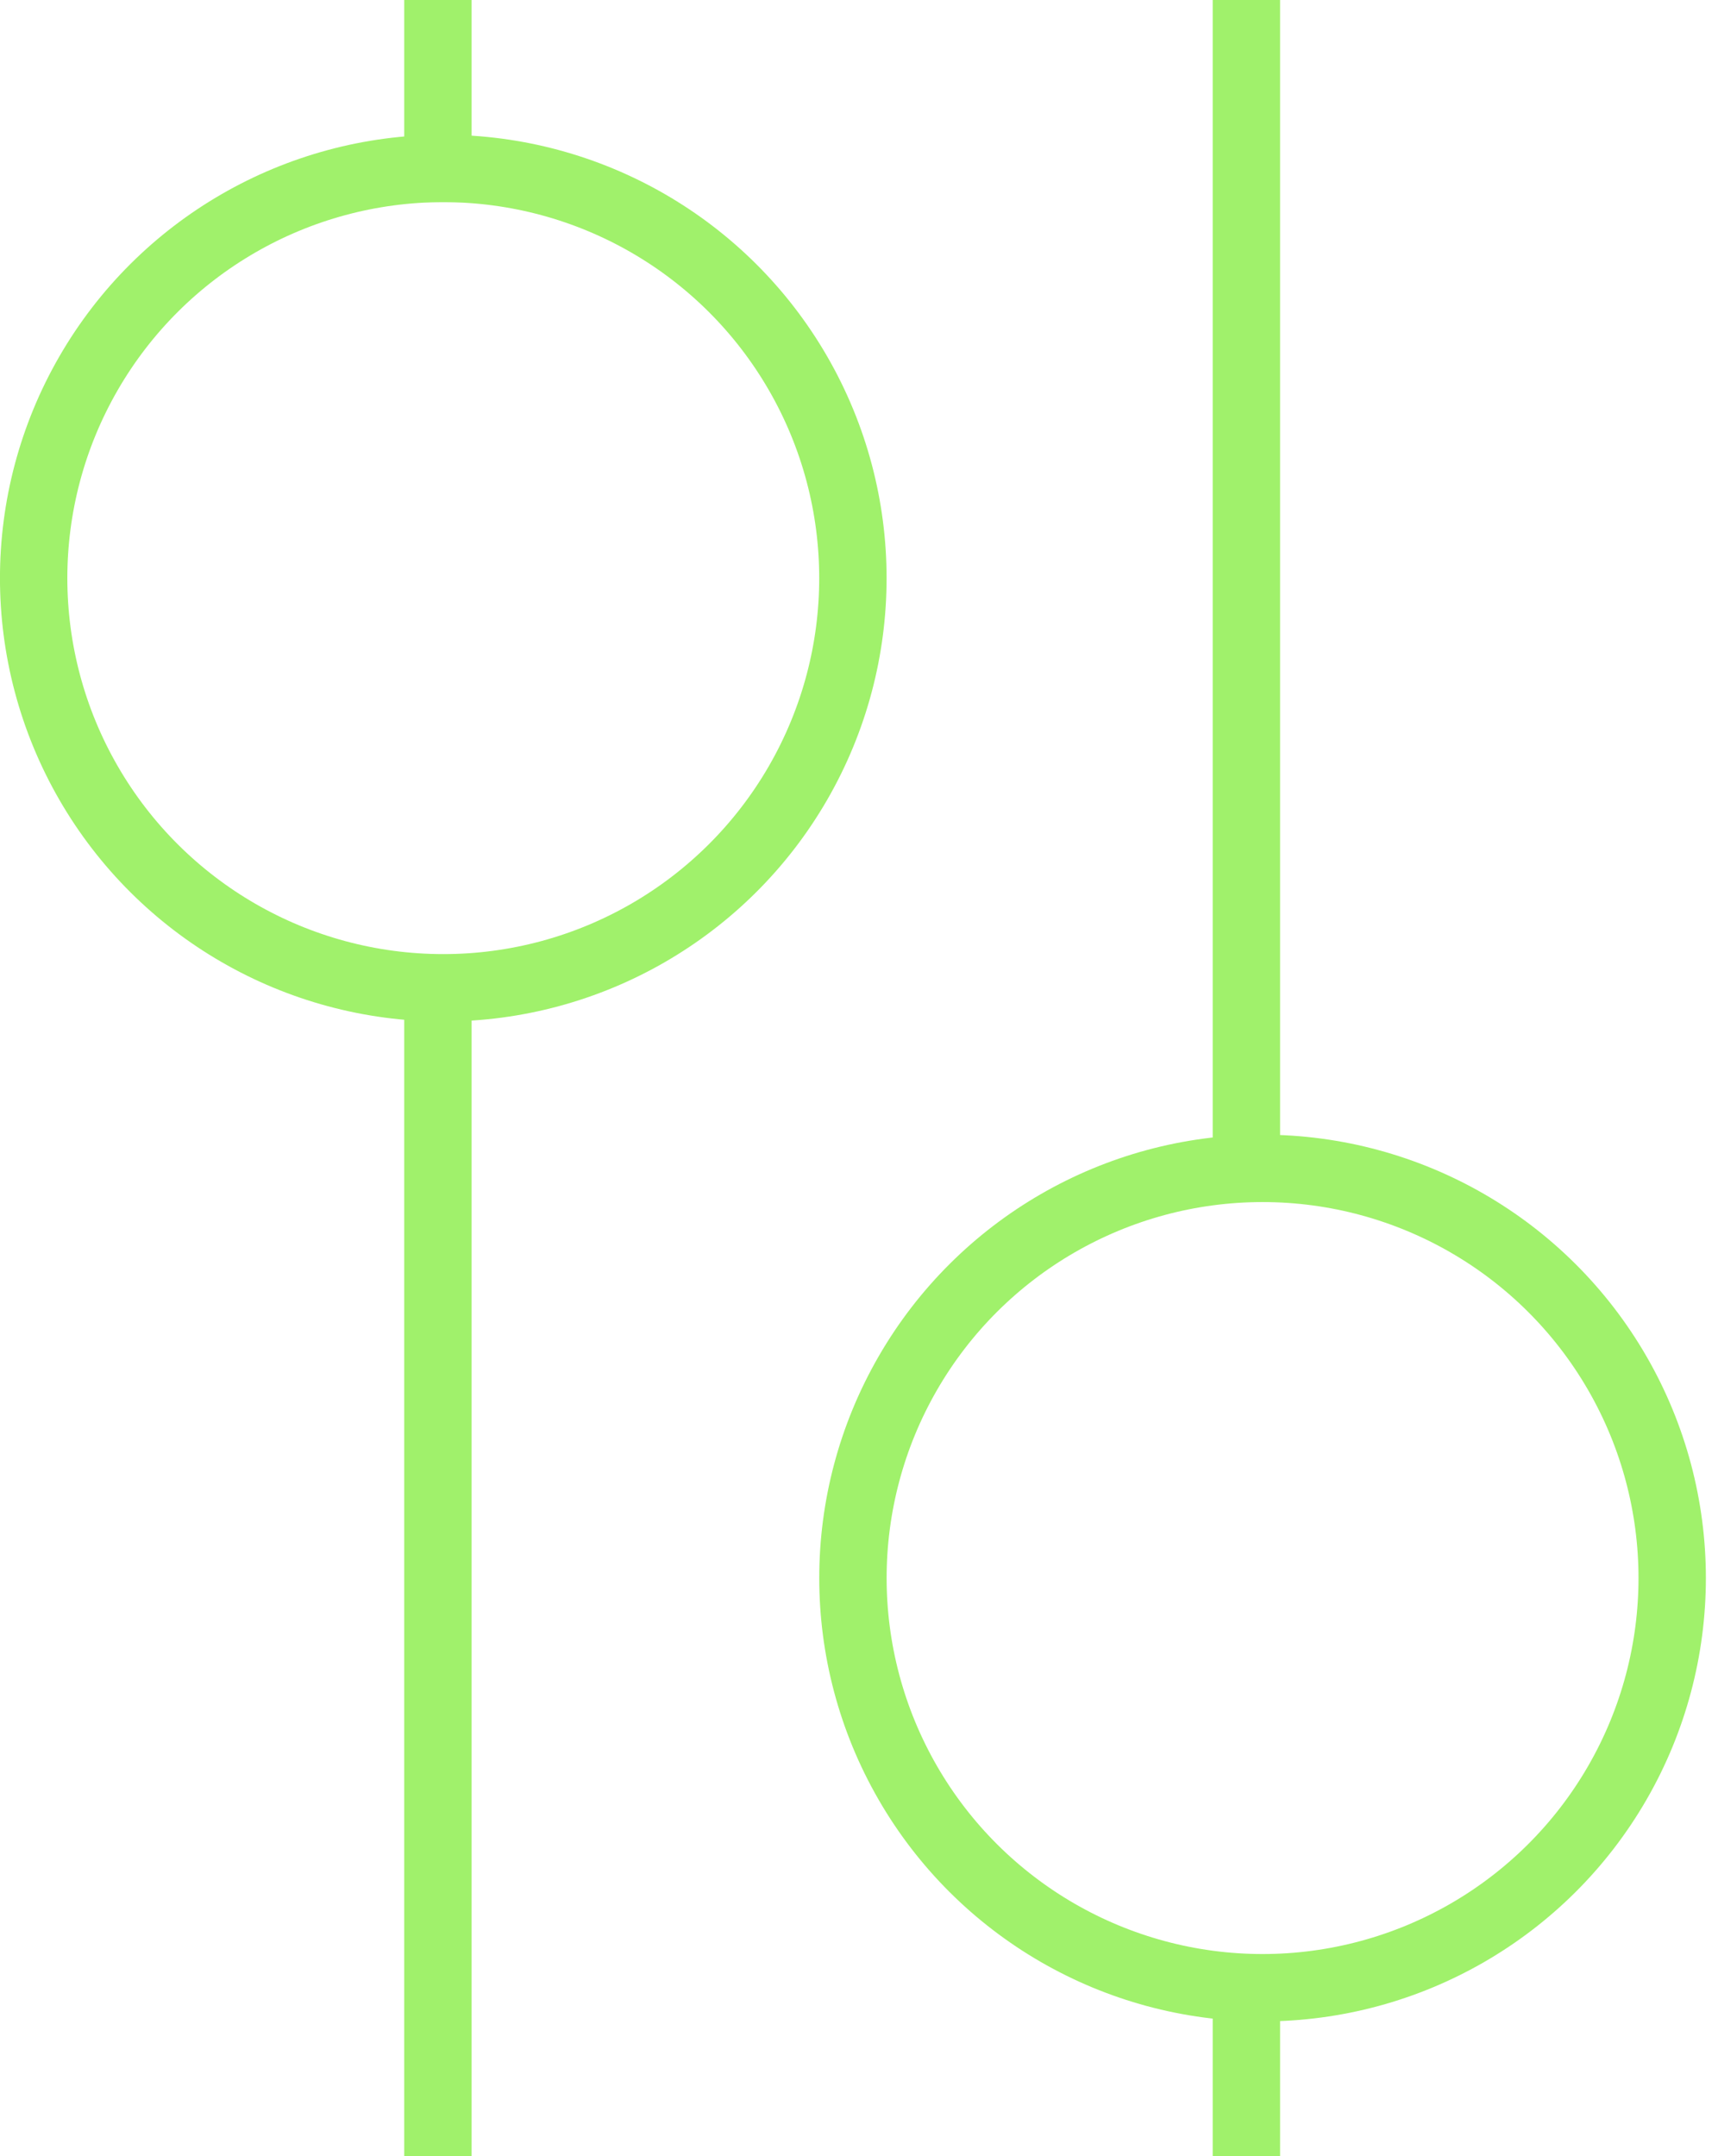
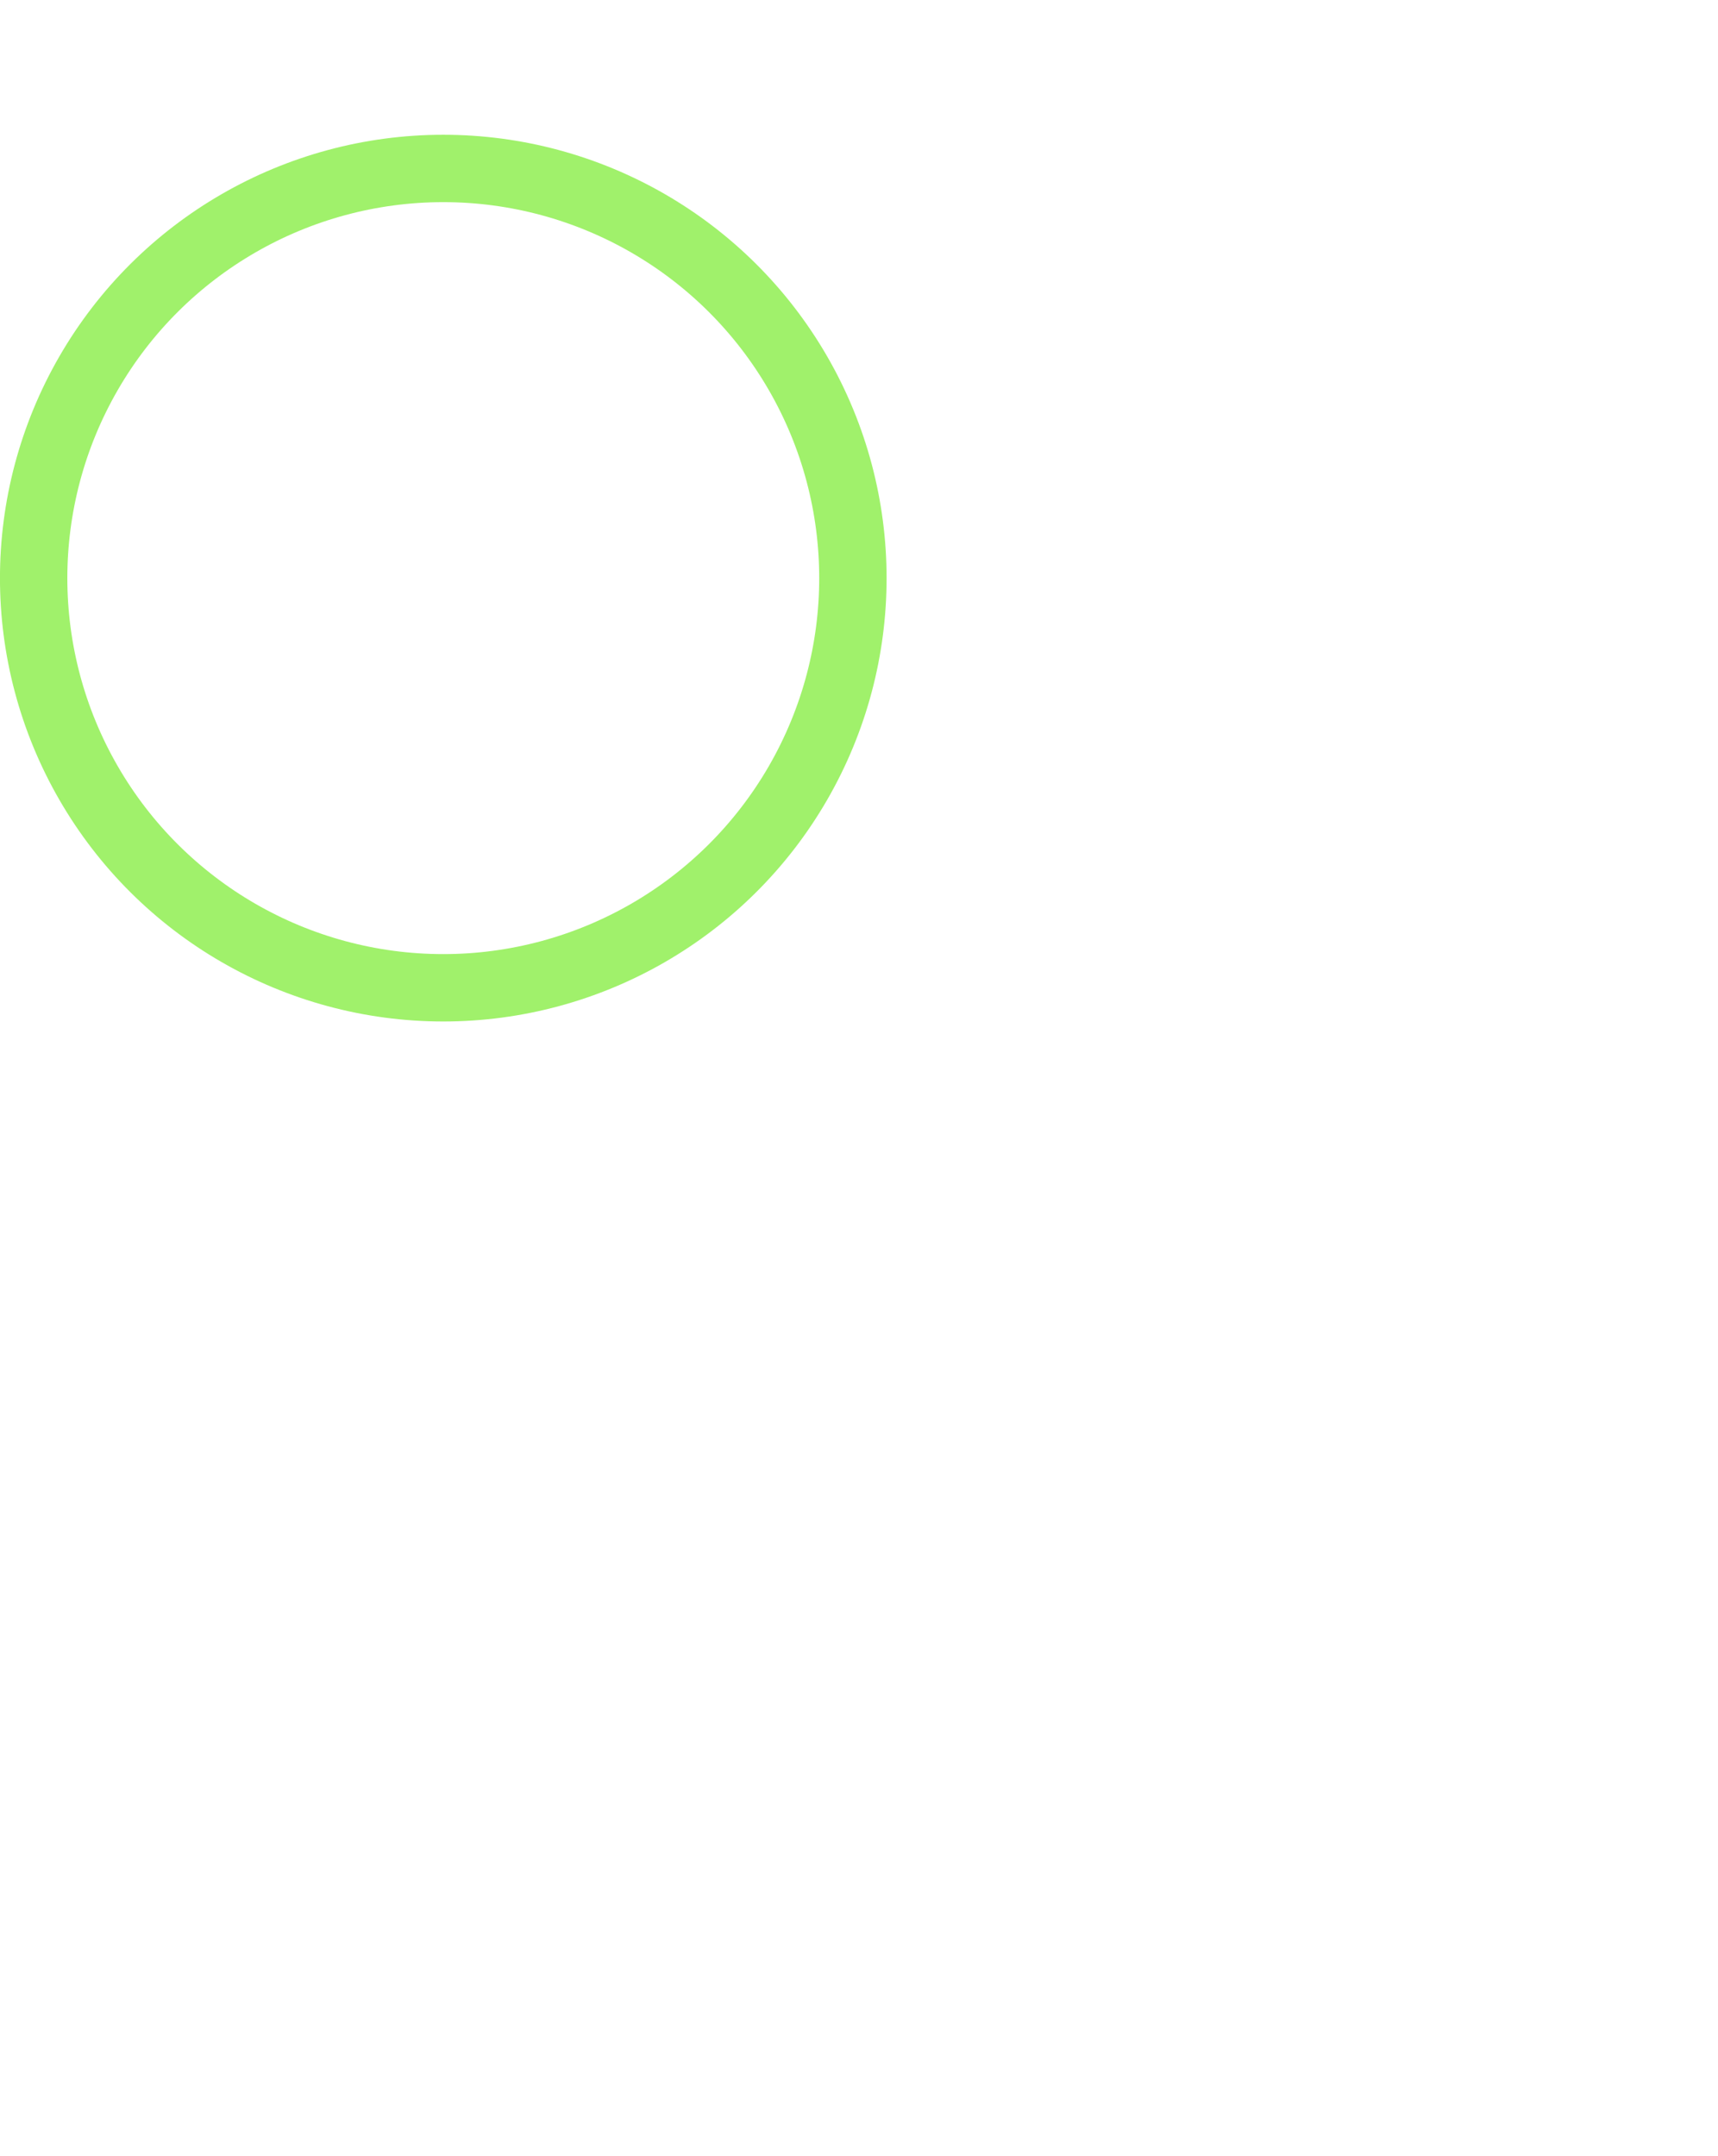
<svg xmlns="http://www.w3.org/2000/svg" width="51" height="64" viewBox="0 0 51 64" fill="none">
-   <line x1="13" y1="29" x2="13" y2="64" stroke="#A0F16B" stroke-width="2" />
-   <line x1="13" y1="4.37114e-08" x2="13" y2="6" stroke="#A0F16B" stroke-width="2" />
-   <line x1="37" y1="64" x2="37" y2="59" stroke="#A0F16B" stroke-width="2" />
-   <line x1="37" y1="35" x2="37" y2="-4.37114e-08" stroke="#A0F16B" stroke-width="2" />
  <circle cx="13.159" cy="17.16" r="12.16" transform="rotate(90 13.159 17.16)" stroke="#A0F16B" stroke-width="2" />
-   <circle cx="37.48" cy="46.84" r="12.16" transform="rotate(-90 37.48 46.84)" stroke="#A0F16B" stroke-width="2" />
</svg>